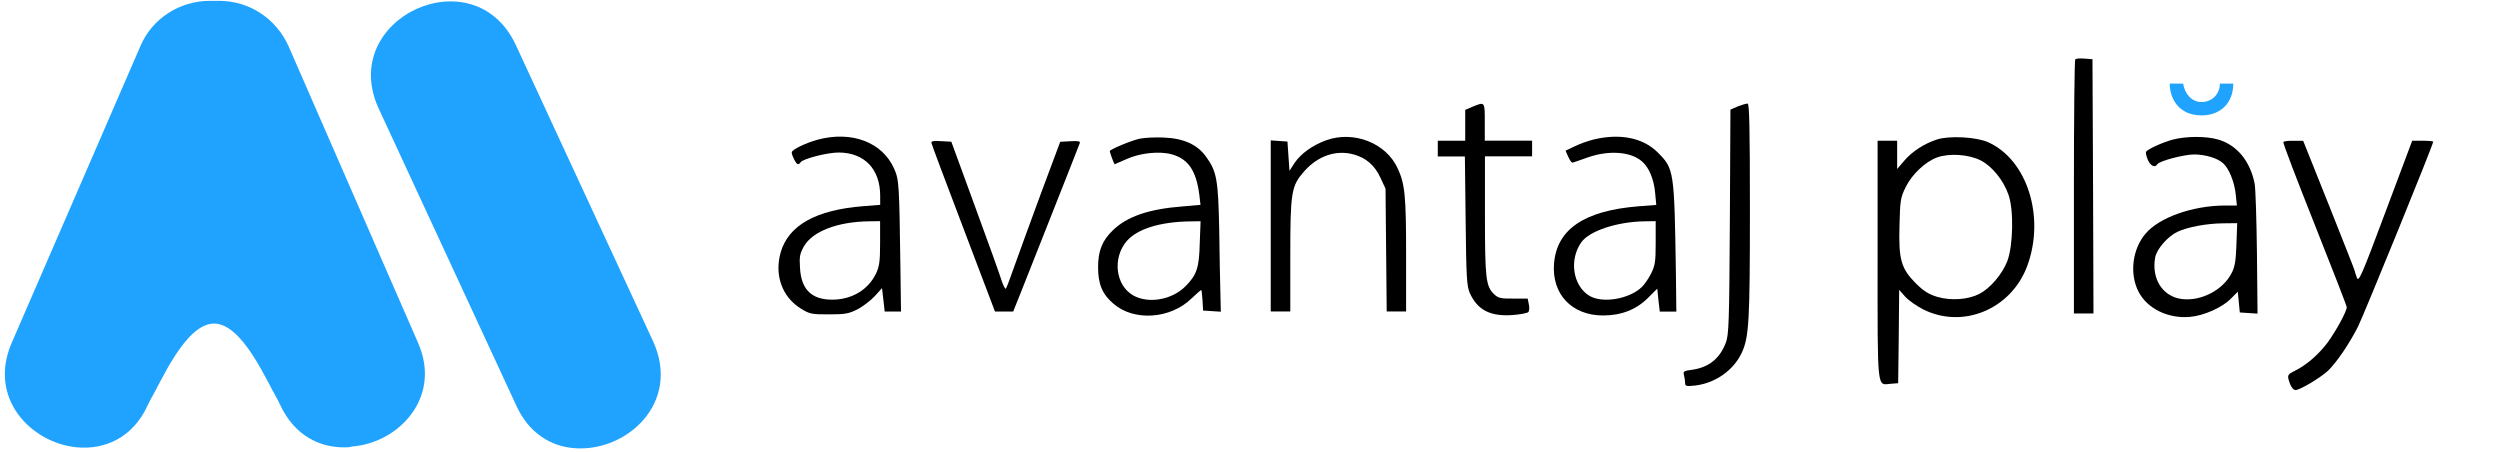
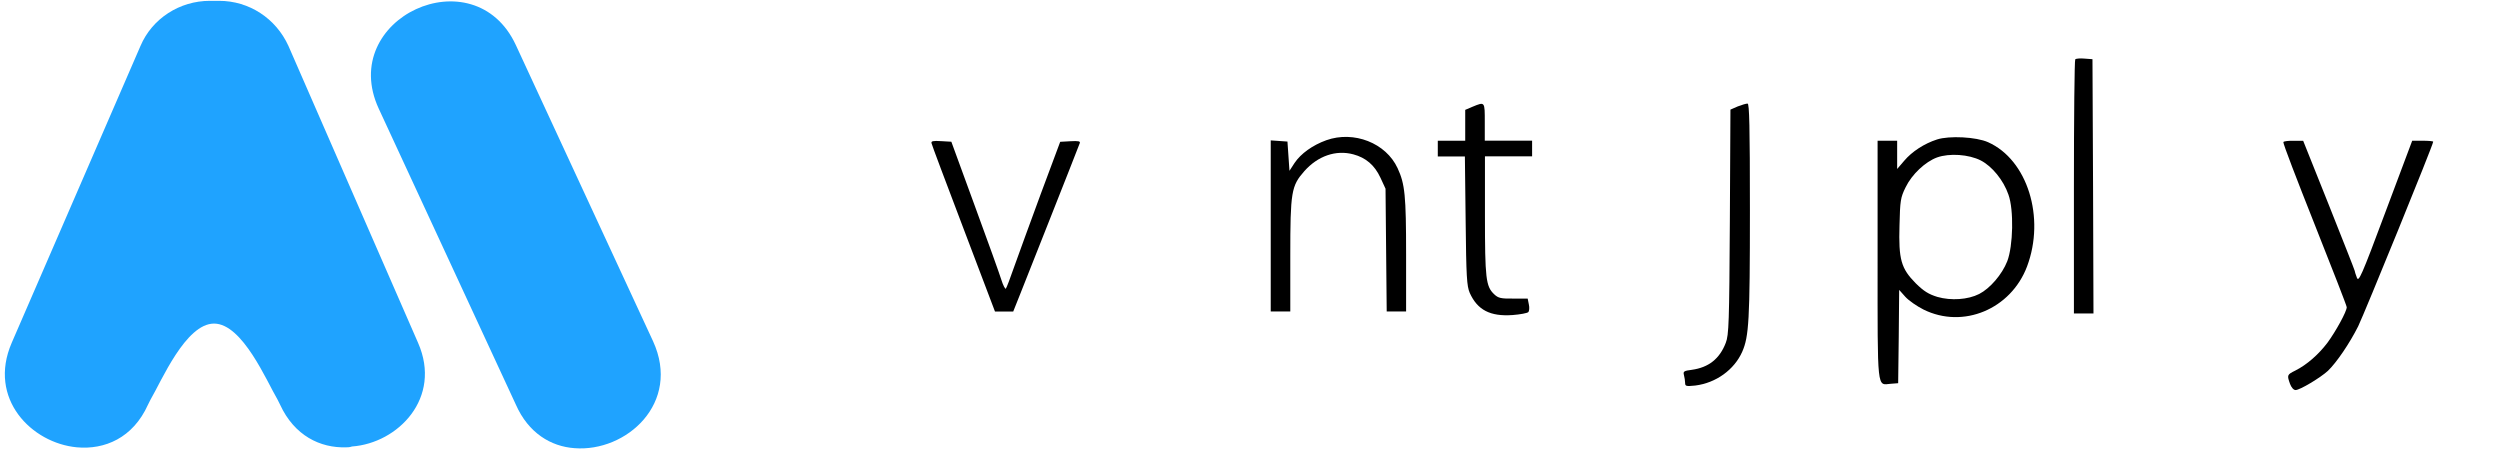
<svg xmlns="http://www.w3.org/2000/svg" xmlns:ns1="http://www.bohemiancoding.com/sketch/ns" version="1.1" id="Layer_1" x="0px" y="0px" viewBox="0 0 299 54" style="enable-background:new 0 0 299 54;" xml:space="preserve">
  <style type="text/css">
	.st0{fill-rule:evenodd;clip-rule:evenodd;fill:#1FA3FF;}
	.st1{fill:#1FA3FF;}
</style>
  <g id="Page-1" ns1:type="MSPage">
    <g id="logo2" ns1:type="MSLayerGroup">
      <path id="Clip-33" ns1:type="MSShapeGroup" class="st0" d="M68.7,53.6c-2.8-0.2-5.5-1.8-7-5.2L45.3,13    c-5-10.8,11.4-18.4,16.4-7.6l16.4,35.4C81.5,48.2,74.9,54.1,68.7,53.6L68.7,53.6z" />
      <path id="Clip-36" ns1:type="MSShapeGroup" class="st0" d="M41.4,53.5c-3.1,0.1-6.2-1.4-7.9-5.1l-0.3-0.6    c-1.3-2.2-4.2-9.1-7.6-9.1s-6.3,6.9-7.6,9.1l-0.3,0.6c-1.8,4-5.2,5.4-8.5,5.1C3.8,53-1.5,47.7,1.4,41L16.8,5.5    c1.4-3.3,4.7-5.4,8.3-5.4h1.1c3.6,0,6.8,2.1,8.3,5.4L50,41c2.9,6.6-2.4,12-7.9,12.4C41.8,53.5,41.6,53.5,41.4,53.5L41.4,53.5z" />
    </g>
  </g>
  <g transform="translate(0,225) scale(0.1,-0.1)">
    <path d="M2482,2179c-0.9-0.9-1.6-69.7-1.6-152.9v-151h11.7h11.7l-0.5,152.2l-0.7,151.9l-9.4,0.7   C2487.9,2180.4,2482.9,2180,2482,2179z" />
    <path d="M1761.3,2122.4l-8.9-3.8v-18.3v-18.6H1736h-16.4v-9.4v-9.4h16.2h16.2l0.9-76.8c0.7-67.4,1.4-78.2,4.9-86.4   c9.2-20.4,24.4-28.4,51.2-26.5c9.2,0.7,17.6,2.3,18.8,3.5c1.2,1.2,1.6,5.4,0.7,9.2l-1.4,7H1810c-14.8-0.2-18.1,0.5-23,5.2   c-9.9,9.4-11,18.6-11,94.2v70.7h28.2h28.2v9.4v9.4H1804h-28.2v22.3C1775.8,2128.5,1776.1,2128.5,1761.3,2122.4z" />
    <path d="M2078.3,2122.7l-8.7-3.8l-0.7-134.1c-0.7-120.7-1.2-135.5-4.9-144.9c-7.3-19-20.4-29.4-40.6-32.2   c-9.4-1.2-10.6-1.9-9.4-6.3c0.7-2.8,1.4-7,1.4-9.4c0-4,1.4-4.2,12.2-3.1c24.7,3.1,46.5,18.8,56.1,40.4c8,18.3,9.2,37.3,9.2,168.6   c0,101.2-0.7,128.5-2.8,128.2C2088.4,2126.2,2083,2124.5,2078.3,2122.7z" />
-     <path d="M978.1,2083c-14.6-4-31.2-12-31.2-15.3c0-3.8,5.4-14.1,7.3-14.1c0.9,0,2.6,0.9,3.3,2.3c2.6,4.2,31.9,11.7,45.6,11.7   c30.8-0.2,49.6-19.7,49.6-51.9V2005l-20.4-1.6c-56.4-4.5-89.2-22.8-98.6-55.2c-7.7-27,1.6-53.3,24-67.2c10.6-6.6,12.9-7,33.8-7   c19.7,0,24,0.9,34.5,6.3c6.3,3.3,15.7,10.6,20.4,15.7l8.5,9.4l1.6-13.9l1.6-14.1h9.6h9.9l-0.7,52.4c-1.4,101-1.6,105-7.5,118.4   C1055.4,2079.9,1018.7,2093.8,978.1,2083z M1052.6,1959.2c0-21.8-0.9-27.9-4.9-36.4c-9.4-19.5-29.1-31.2-52.4-31.2   c-24.7,0-37.1,12.2-38.5,38c-0.9,13.6-0.2,17.1,4.9,26.1c10.3,17.6,39.9,29.1,77.5,29.6l13.4,0.2V1959.2z" />
-     <path d="M1363,2084.1c-9.9-2.1-35.7-12.9-35.7-14.8s5.2-15.7,5.9-15.7c0.2,0,6.3,2.6,13.6,5.9c16.2,7.5,39.7,10.1,54.7,5.9   c19.7-5.6,29.1-19.3,32.9-48.4l1.4-12l-21.8-1.9c-39.9-3.1-66-12-82.9-28.4c-12.9-12.4-17.8-24.7-17.8-44.4   c0-20.4,5.2-32.4,18.6-43.7c24.4-21.1,67.9-18.1,93,6.3c5.9,5.6,11.3,10.3,11.7,10.3c0.5,0,1.2-5.6,1.6-12.2l0.7-12.4l10.6-0.7   l10.6-0.7l-0.5,21.8c-0.5,12-0.9,46.3-1.4,75.9c-1.2,59.4-2.8,70-15.7,87.6c-10.3,14.6-27,22.1-50.5,23   C1381.6,2086,1368.6,2085.3,1363,2084.1z M1434.9,1959.2c-0.7-29.4-3.5-37.8-16.7-51.2c-16.2-16.7-44.6-21.6-62.9-11.3   c-21.1,12-25.1,44.6-7.7,65c12.4,14.3,39,22.8,74.4,23.5l13.9,0.2L1434.9,1959.2z" />
    <path d="M1586.3,2082.3c-16.4-5.9-30.5-16-38-27.2l-6.1-9.4l-1.2,17.6l-1.2,17.4l-9.9,0.7l-10.1,0.7v-102.2v-102.4h11.7h11.7v66.5   c0,76.6,1.2,83.6,16.7,101.2c16.2,18.3,37.8,25.8,58.7,20.2c15-4,25.4-12.9,32.4-27.9l6.1-13.2l0.7-73.3l0.7-73.5h11.7h11.5v68.1   c0,70.5-1.4,84.3-10.1,103.1C1657.7,2079,1619.2,2094,1586.3,2082.3z" />
-     <path d="M1906.2,2083.2c-6.6-1.6-16.9-5.2-22.8-8.2l-11-5.2l3.3-7.5c1.9-4.2,4.2-7.3,5.2-6.8c0.9,0.2,9.4,3.1,18.3,6.3   c25.4,8.9,51.9,6.8,65-5.2c8-7,13.9-21.1,15.3-36.9l1.4-14.8l-20.9-1.6c-65.3-5.2-98.2-27.5-101.4-68.8   c-2.8-36.4,21.4-61.8,58.7-61.8c21.8,0,39.7,7,53.8,21.1l11,11l1.4-13.9l1.6-13.6h9.9h9.9l-0.5,44.1   c-1.9,125.2-2.1,126.6-21.8,146.3C1965.1,2085.3,1937.4,2090.7,1906.2,2083.2z M1980.2,1959.7c0-22.8-0.7-27.2-5.6-37.1   c-3.1-6.1-8.2-13.4-11.3-16.2c-15.3-14.3-47-19.5-62.5-10.1c-19.7,12-24.4,43.2-9.4,64.1c9.6,13.4,42.5,24.4,75.4,24.9l13.4,0.2   V1959.7z" />
    <path d="M2316.7,2083.2c-15.3-4.9-30.1-14.6-39.2-25.4l-8.5-9.9v16.9v16.9h-11.7h-11.7v-143c0-158.5-0.9-149.1,15.7-147.7l8.9,0.7   l0.7,55.9l0.5,55.7l7.3-8.2c4-4.5,13.9-11.3,21.8-15.3c47.4-23.5,104.5,0.5,123.8,51.4c22.1,58.7,0.5,127.7-46.5,148.7   C2363.6,2086.3,2331.2,2087.9,2316.7,2083.2z M2369,2058.1c13.6-7,27.2-23.7,33.1-40.9c6.6-18.3,5.6-61.3-1.4-79.6   c-6.3-16-20.7-32.6-33.6-39.2c-13.4-6.8-33.6-8.2-50-3.5c-10.6,3.3-16.2,6.8-25.8,16.2c-17.6,17.8-20.7,28.4-19.5,69.3   c0.7,29.6,1.2,33.3,7.3,45.6c7.5,15.5,23.5,30.5,37.6,35.7C2331.5,2067,2354.7,2065.4,2369,2058.1z" />
-     <path d="M2598.5,2083c-12.7-3.5-30.1-11.5-31.9-14.6c-0.5-1.2,0.5-5.4,2.1-9.4c3.3-7.5,8.7-10.1,11.5-5.4   c2.6,4,31.9,11.7,44.4,11.7c13.4-0.2,27.7-4.5,34.3-10.6c7-6.3,13.4-22.1,15-36.9l1.4-13.6h-14.6c-38.5-0.2-78.2-14.3-94.6-33.6   c-15.7-18.3-19.5-47.9-8.5-69.3c10.3-20.4,35.5-32.6,61.5-30.3c16.9,1.4,39.2,11.5,49.3,22.1l8,8l1.2-12.4l1.2-12.4l10.6-0.7   l10.6-0.7l-0.7,72.3c-0.5,39.7-1.6,77.3-2.8,83.4c-5.4,26.8-21.1,45.8-43.2,52.4C2638.6,2087.4,2614.7,2087.2,2598.5,2083z    M2674.8,1958c-0.7-20.2-1.9-27.5-6.1-35.2c-10.3-19.7-35.9-33.1-58.7-30.5c-23.2,2.6-37.1,24-32.4,49.8   c1.9,10.1,14.8,24.9,26.3,30.5c12.4,5.9,35.2,10.1,54.7,10.3l17.1,0.2L2674.8,1958z" />
    <path d="M1114.1,2078.7c0.2-1.6,17.6-47.7,38.3-102.2l37.6-99.1h10.8h11l8.7,21.8c6.6,16.7,64.8,163.4,70.9,179.6   c0.9,2.3-1.6,2.8-11,2.3l-12.4-0.7l-23.2-62.2c-12.7-34.3-26.8-73.3-31.7-86.9c-4.7-13.6-9.2-25.4-10.1-26.5   c-0.7-0.9-3.3,3.8-5.4,10.6s-16.4,46.7-31.9,88.8l-27.9,76.3l-12.2,0.7C1116,2081.8,1113.4,2081.3,1114.1,2078.7z" />
    <path d="M2730.9,2080.1c-0.7-1.2,16.2-45.1,37.3-98.2s38.5-97.7,38.5-99.3c0-5.2-13.2-29.1-23.2-42.7   c-10.6-13.9-24.4-26.1-38.3-33.1c-9.9-4.9-10.1-5.4-6.3-16c1.6-4.2,4.2-7.3,6.6-7.3c5.2,0,29.8,14.8,38.7,23   c10.3,9.9,25.8,32.6,36.2,53.3c7.7,16,89.7,217,89.7,220.7c0,0.7-5.6,1.2-12.7,1.2H2885l-31.9-85c-29.1-78-32.2-84.5-34.3-78.7   c-1.4,3.8-2.6,7.3-2.6,8.2c0,0.7-13.9,35.9-30.8,78.4l-30.8,77h-11.3C2737,2081.8,2731.4,2081.1,2730.9,2080.1z" />
  </g>
-   <path class="st1" d="M261.1,10c0.2,1.2,1,2.2,2.2,2.2c1.4,0,2.2-1.1,2.2-2.2h1.6c0,2.3-1.5,3.8-3.8,3.8c-2.7,0-3.8-2-3.8-3.8H261.1z  " />
</svg>